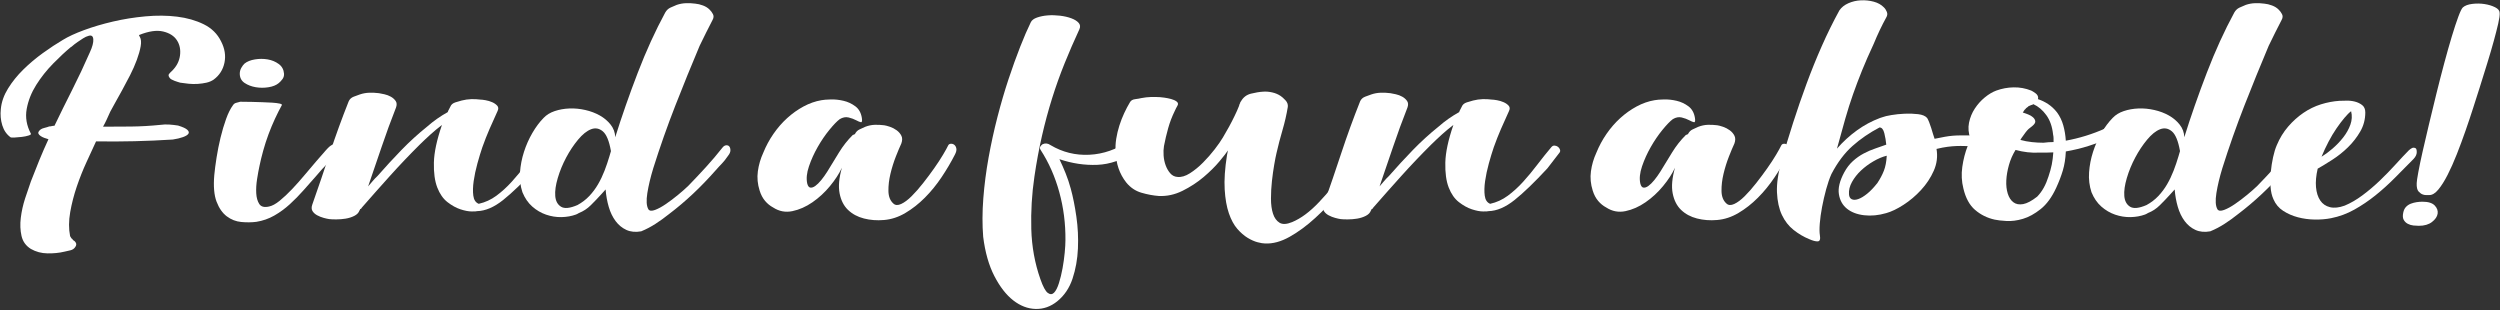
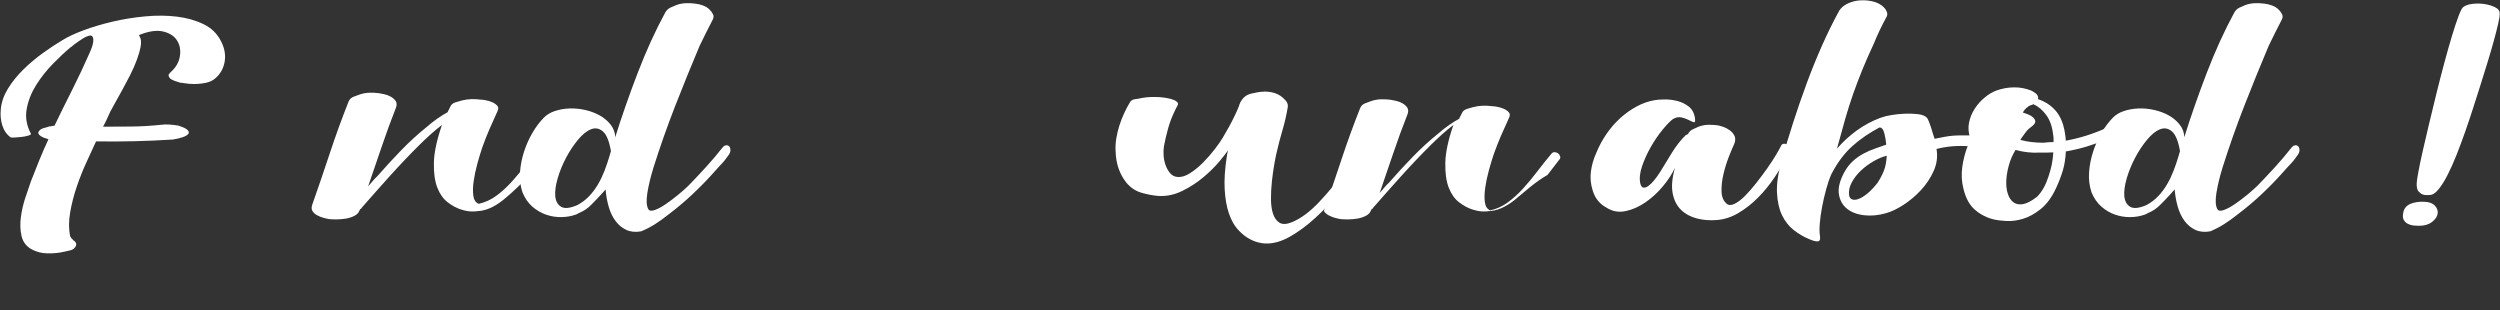
<svg xmlns="http://www.w3.org/2000/svg" version="1.1" width="1362" height="169" viewBox="-0.313 -0.148 1362 169" enable-background="new -0.313 -0.148 1362 169" xml:space="preserve">
  <rect x="-0.313" y="-0.148" width="1362" height="169" fill="#333333" stroke="none" />
  <defs>
</defs>
  <g>
    <g>
      <path fill="#FFFFFF" d="M120.145,22.415c2.008,3.885,2.619,7.742,1.834,11.572s-2.75,6.91-5.895,9.24    c-1.137,0.777-2.445,1.334-3.93,1.666s-3.057,0.555-4.717,0.666s-3.318,0.084-4.979-0.084c-1.66-0.166-3.188-0.361-4.584-0.584    c-0.35-0.109-0.809-0.248-1.375-0.416c-0.568-0.166-1.137-0.359-1.703-0.582c-0.568-0.223-1.115-0.473-1.639-0.75    s-0.916-0.637-1.178-1.082c-0.525-0.777-0.592-1.414-0.197-1.914c0.393-0.5,0.895-1.027,1.508-1.582    c2.531-2.441,4.016-5.244,4.453-8.408c0.436-3.164-0.111-5.938-1.639-8.324s-4.039-3.996-7.531-4.828    c-3.494-0.832-7.861-0.195-13.1,1.914c0,0.332,0.043,0.527,0.131,0.582c0.086,0.057,0.174,0.195,0.262,0.416    c0.699,1.223,0.852,2.943,0.459,5.162c-0.395,2.221-1.094,4.691-2.098,7.41s-2.227,5.494-3.668,8.324    c-1.441,2.832-2.881,5.551-4.322,8.158c-1.441,2.609-2.752,4.967-3.93,7.076c-1.18,2.109-2.031,3.664-2.555,4.662    c-0.699,1.555-1.354,2.996-1.965,4.328s-1.266,2.609-1.965,3.83c5.064,0,10.174-0.027,15.326-0.082s10.48-0.361,15.982-0.918    c1.57-0.223,3.164-0.277,4.781-0.166c1.615,0.111,3.209,0.291,4.781,0.541c2.533,0.773,4.215,1.547,5.045,2.32    c0.828,0.773,1.025,1.492,0.588,2.156s-1.42,1.271-2.947,1.822c-1.527,0.553-3.383,0.994-5.566,1.326    c-13.887,0.889-27.816,1.223-41.789,1c-1.484,3.219-3.211,6.965-5.176,11.238s-3.734,8.715-5.305,13.32    c-1.572,4.607-2.773,9.27-3.604,13.986c-0.83,4.719-0.852,9.074-0.064,13.07c0.174,0.223,0.326,0.473,0.457,0.75    s0.328,0.527,0.592,0.748c0-0.109,0.131,0.002,0.393,0.334c0,0.223,0.043,0.332,0.131,0.332c0.699,0.334,1.223,0.832,1.572,1.5    c0.348,0.664,0.262,1.385-0.262,2.162c-0.613,1-1.529,1.639-2.752,1.916s-2.314,0.525-3.275,0.748    c-2.795,0.666-5.852,0.971-9.17,0.918c-3.318-0.057-6.332-0.861-9.039-2.416c-2.707-1.666-4.41-4.025-5.109-7.076    s-0.83-6.354-0.393-9.906c0.438-3.551,1.223-7.076,2.359-10.572c1.135-3.496,2.182-6.578,3.143-9.242    c1.484-3.883,3.014-7.74,4.586-11.57c1.57-3.828,3.23-7.631,4.979-11.406c-0.787-0.221-1.551-0.469-2.293-0.746    c-0.742-0.275-1.398-0.607-1.965-0.994c-0.568-0.387-0.961-0.801-1.18-1.242s-0.109-0.938,0.328-1.492    c0.523-0.771,1.439-1.322,2.75-1.654c1.309-0.332,2.227-0.607,2.752-0.83c0.436,0,0.895-0.063,1.375-0.188    s0.982-0.188,1.506-0.188c3.145-6.547,6.375-13.096,9.693-19.646c3.318-6.549,6.506-13.32,9.564-20.313    c1.396-2.996,2.029-5.383,1.898-7.16c-0.131-1.775-1.025-2.387-2.684-1.832c-0.875,0.223-1.836,0.668-2.883,1.334    c-1.049,0.666-2.053,1.332-3.014,1.996c-1.137,0.777-2.271,1.666-3.406,2.664h-0.131c-2.969,2.443-6.223,5.469-9.76,9.076    s-6.615,7.492-9.234,11.654c-2.621,4.162-4.346,8.52-5.176,13.07s-0.066,9.047,2.293,13.486c0.174,0.332-0.264,0.666-1.311,0.998    c-1.047,0.334-2.27,0.584-3.668,0.75c-1.398,0.168-2.707,0.279-3.93,0.334s-1.922,0.027-2.096-0.084    c-2.184-1.555-3.711-3.746-4.584-6.576s-1.135-5.799-0.787-8.908c0.352-3.773,1.66-7.492,3.93-11.156    c2.27-3.662,5.043-7.104,8.318-10.322s6.834-6.217,10.678-8.992c3.842-2.773,7.467-5.16,10.873-7.158    c2.881-1.775,6.723-3.551,11.527-5.328c4.803-1.775,10.064-3.33,15.785-4.662s11.615-2.275,17.686-2.83s11.813-0.5,17.227,0.166    s10.262,2.053,14.541,4.162S118.137,18.309,120.145,22.415z" />
-       <path fill="#FFFFFF" d="M116.43,95.237c0.262-2.773,0.678-5.965,1.244-9.572c0.568-3.607,1.289-7.215,2.162-10.822    s1.877-6.992,3.014-10.156c1.135-3.164,2.4-5.689,3.799-7.578c0.436-0.664,1.025-1.08,1.768-1.248    c0.742-0.166,1.463-0.359,2.162-0.582c2.445,0,4.541,0.029,6.287,0.084s3.625,0.111,5.633,0.166s3.842,0.139,5.502,0.25    s2.992,0.277,3.996,0.5s1.42,0.498,1.246,0.83c-1.225,2.221-2.471,4.691-3.736,7.41c-1.266,2.721-2.445,5.551-3.535,8.492    c-1.092,2.941-2.053,5.912-2.883,8.908s-1.506,5.771-2.029,8.324c-0.438,1.998-0.875,4.385-1.311,7.16    c-0.438,2.775-0.59,5.355-0.459,7.742s0.678,4.328,1.639,5.826c0.961,1.5,2.707,1.971,5.24,1.416    c1.746-0.332,3.711-1.387,5.895-3.164c2.184-1.775,4.432-3.885,6.746-6.326c2.313-2.441,4.605-5.023,6.877-7.742    c2.27-2.719,4.41-5.244,6.42-7.576c2.008-2.33,3.756-4.328,5.24-5.994c1.484-1.664,2.619-2.607,3.406-2.83    c0.609-0.555,1.33-0.834,2.16-0.834c0.828,0,1.527,0.195,2.096,0.584c0.566,0.389,0.873,0.943,0.918,1.664    c0.043,0.723-0.414,1.527-1.375,2.414c-2.271,2.221-4.412,4.33-6.42,6.328s-3.93,4.107-5.764,6.326    c-2.359,2.664-4.76,5.385-7.205,8.16s-4.979,5.355-7.598,7.742c-2.621,2.387-5.438,4.439-8.449,6.16    c-3.014,1.721-6.268,2.857-9.76,3.412c-2.621,0.334-5.371,0.361-8.254,0.084s-5.502-1.303-7.859-3.08    c-2.359-1.775-4.213-4.439-5.568-7.992C116.323,106.172,115.907,101.342,116.43,95.237z M154.42,39.959    c0.086,1.109-0.197,2.109-0.852,2.996c-0.656,0.889-1.332,1.611-2.029,2.166c-1.313,1.109-3.146,1.859-5.504,2.248    s-4.693,0.389-7.008,0s-4.346-1.166-6.092-2.332c-1.746-1.164-2.619-2.857-2.619-5.078c0-1.109,0.283-2.164,0.852-3.164    c0.566-0.998,1.156-1.775,1.768-2.33c1.396-1.109,3.273-1.859,5.633-2.248c2.357-0.389,4.672-0.389,6.943,0    c2.27,0.389,4.279,1.221,6.025,2.498S154.245,37.741,154.42,39.959z" />
      <path fill="#FFFFFF" d="M273.803,108.807c-4.936,3.941-9.674,5.967-14.213,6.076c-0.176,0.113-1.137,0.168-2.883,0.168    s-3.799-0.389-6.156-1.166c-2.359-0.777-4.717-2.08-7.074-3.912c-2.359-1.832-4.215-4.496-5.568-7.992s-1.965-8.02-1.834-13.57    c0.131-5.549,1.594-12.375,4.389-20.479c-2.184,1.664-4.258,3.385-6.223,5.16c-1.965,1.777-3.908,3.607-5.828,5.494    c-5.59,5.551-10.984,11.213-16.18,16.984c-5.197,5.773-10.416,11.656-15.654,17.648c0,0.334-0.219,0.5-0.654,0.5    c-0.088,0.332-0.219,0.609-0.395,0.832c-0.438,1.223-1.375,2.193-2.816,2.914c-1.441,0.723-3.012,1.221-4.715,1.498    s-3.406,0.416-5.109,0.416s-2.99-0.055-3.865-0.166c-0.785-0.109-1.789-0.332-3.012-0.666c-1.223-0.332-2.4-0.805-3.537-1.416    c-1.135-0.609-1.986-1.387-2.555-2.33c-0.566-0.943-0.59-2.137-0.066-3.58c3.32-9.434,6.529-18.842,9.629-28.221    s6.484-18.676,10.152-27.891c0.523-1.219,1.441-2.08,2.752-2.58c1.309-0.5,2.445-0.916,3.406-1.248    c1.658-0.555,3.361-0.861,5.107-0.916s3.494,0.027,5.24,0.25c0.699,0.111,1.682,0.305,2.947,0.582s2.445,0.723,3.537,1.332    c1.092,0.611,1.965,1.389,2.621,2.332c0.654,0.943,0.719,2.137,0.195,3.578c-2.795,7.105-5.393,14.209-7.795,21.313    c-2.402,7.105-4.869,14.32-7.4,21.645c0.785-0.887,1.594-1.83,2.424-2.83c0.828-0.998,1.725-1.941,2.686-2.83    c4.277-4.883,8.623-9.602,13.033-14.152s9.105-8.824,14.084-12.82c3.406-2.996,7.117-5.605,11.135-7.826    c0.174-0.555,0.414-1.08,0.721-1.58c0.305-0.5,0.545-0.971,0.721-1.416c0.436-1.109,1.352-1.887,2.75-2.332    c1.396-0.443,2.531-0.775,3.406-0.998c1.746-0.443,3.471-0.693,5.174-0.75c1.703-0.055,3.385,0.027,5.045,0.25    c0.609,0,1.549,0.111,2.814,0.334s2.467,0.582,3.604,1.082c1.135,0.5,2.051,1.137,2.75,1.914s0.742,1.777,0.133,2.996    c-1.484,3.221-2.926,6.439-4.324,9.658s-2.707,6.549-3.93,9.99c-0.873,2.553-1.768,5.494-2.686,8.824s-1.594,6.521-2.031,9.574    s-0.502,5.717-0.195,7.992c0.305,2.275,1.287,3.746,2.947,4.41c3.492-0.775,6.703-2.246,9.629-4.41s5.697-4.689,8.318-7.576    c2.619-2.887,5.174-5.967,7.662-9.24s5.043-6.465,7.664-9.574c0.523-0.666,1.135-0.971,1.834-0.916s1.311,0.277,1.834,0.666    s0.895,0.916,1.113,1.582s0.066,1.275-0.457,1.83l-6.42,8.326C284.698,99.124,278.737,104.868,273.803,108.807z" />
      <path fill="#FFFFFF" d="M393.298,80.252c0.609-0.777,1.287-1.193,2.029-1.248s1.311,0.166,1.703,0.666s0.59,1.193,0.59,2.08    c0,0.889-0.393,1.832-1.178,2.83c-0.787,1.111-1.42,1.973-1.9,2.582c-0.48,0.611-0.961,1.166-1.441,1.666s-0.982,1.025-1.506,1.58    s-1.223,1.332-2.096,2.33c-4.02,4.553-8.123,8.799-12.314,12.738c-4.191,3.941-8.559,7.631-13.1,11.072    c-2.359,1.887-4.783,3.635-7.271,5.244s-5.086,2.971-7.793,4.08c-3.059,0.555-5.744,0.305-8.059-0.75s-4.279-2.664-5.895-4.828    s-2.859-4.744-3.732-7.742c-0.875-2.996-1.441-6.16-1.703-9.49l-2.096,2.33c-2.01,2.221-3.996,4.303-5.961,6.244    c-1.965,1.943-4.127,3.359-6.484,4.246l-0.523,0.332l-1.049,0.5c-2.445,0.889-5.088,1.361-7.926,1.416    c-2.84,0.055-5.635-0.389-8.385-1.332s-5.262-2.414-7.531-4.412c-2.271-1.998-4.061-4.607-5.371-7.826    c-1.135-3.441-1.572-7.049-1.311-10.822s0.982-7.49,2.16-11.154c1.18-3.664,2.707-7.105,4.586-10.324s3.908-5.938,6.092-8.158    c1.572-1.664,3.604-2.914,6.092-3.746s5.152-1.305,7.99-1.416c2.838-0.109,5.721,0.168,8.646,0.834s5.566,1.664,7.926,2.996    c2.357,1.332,4.322,2.998,5.895,4.996s2.402,4.273,2.49,6.824c3.58-11.432,7.662-23.113,12.248-35.047    c4.584-11.932,9.584-22.893,15-32.885c0.697-1.219,1.635-2.107,2.814-2.662s2.336-1.055,3.473-1.5    c1.66-0.555,3.34-0.859,5.043-0.914s3.385,0.027,5.045,0.248c1.309,0.111,2.707,0.445,4.191,1s2.707,1.332,3.668,2.33    c0.699,0.668,1.287,1.473,1.768,2.416s0.414,1.969-0.195,3.078c-1.223,2.332-2.424,4.689-3.604,7.076s-2.336,4.746-3.471,7.076    c-4.455,10.547-8.865,21.396-13.232,32.553s-8.383,22.561-12.051,34.215c-1.484,4.885-2.555,9.381-3.209,13.486    c-0.656,4.107-0.459,7.049,0.59,8.824c0.609,0.889,1.811,1,3.602,0.334c1.789-0.666,3.777-1.748,5.961-3.248    c2.184-1.498,4.389-3.162,6.615-4.994s4.082-3.469,5.568-4.912c3.23-3.33,6.418-6.715,9.563-10.156S390.415,83.917,393.298,80.252    z M332.513,82.25v-0.166c-0.961-5.439-2.424-8.992-4.389-10.656s-4.105-2.053-6.418-1.166c-2.314,0.889-4.672,2.775-7.074,5.662    s-4.563,6.133-6.484,9.74s-3.449,7.326-4.584,11.154c-1.137,3.83-1.596,7.105-1.377,9.824s1.266,4.662,3.145,5.826    c1.877,1.166,4.867,0.861,8.973-0.916c2.445-1.33,4.584-2.967,6.42-4.91c1.834-1.941,3.428-4.078,4.781-6.41    s2.533-4.801,3.537-7.41c1.004-2.607,1.898-5.244,2.686-7.908L332.513,82.25z" />
-       <path fill="#FFFFFF" d="M516.253,79.086c0.262-0.555,0.742-0.859,1.441-0.914s1.332,0.139,1.9,0.582    c0.566,0.445,0.938,1.111,1.113,1.998c0.174,0.889-0.088,1.998-0.787,3.33c-2.096,4.107-4.52,8.215-7.27,12.32    c-2.752,4.107-5.787,7.826-9.105,11.156s-6.855,6.105-10.611,8.324c-3.756,2.221-7.643,3.498-11.658,3.83    c-3.844,0.332-7.49,0.055-10.939-0.834c-3.449-0.887-6.332-2.441-8.646-4.662c-2.314-2.219-3.842-5.217-4.584-8.99    s-0.328-8.436,1.246-13.986c-1.486,3.219-3.648,6.549-6.486,9.99s-6.025,6.385-9.563,8.826s-7.184,4.051-10.938,4.828    c-3.756,0.777-7.25,0.109-10.48-2c-1.66-0.887-3.123-2.08-4.389-3.578s-2.248-3.357-2.947-5.578    c-1.135-3.551-1.463-7.076-0.982-10.572s1.463-6.855,2.947-10.074c1.484-3.662,3.34-7.104,5.566-10.322s4.717-6.076,7.467-8.574    s5.721-4.607,8.908-6.328c3.188-1.719,6.441-2.857,9.76-3.414c1.135-0.221,2.838-0.359,5.109-0.414    c2.27-0.055,4.584,0.193,6.943,0.748c2.357,0.555,4.496,1.555,6.418,2.998s3.102,3.553,3.539,6.326    c0.262,1.666,0.086,2.443-0.525,2.332s-1.484-0.473-2.619-1.084c-1.137-0.609-2.49-1.109-4.063-1.498    c-1.572-0.387-3.188-0.082-4.846,0.916c-1.484,1.109-3.363,3.053-5.633,5.828c-2.271,2.775-4.389,5.883-6.354,9.324    s-3.559,6.965-4.781,10.572s-1.529,6.742-0.918,9.406c0.348,1.332,0.916,2.055,1.703,2.166c0.785,0.111,1.682-0.193,2.686-0.916    s2.072-1.777,3.209-3.164c1.135-1.387,2.227-2.914,3.275-4.58c2.096-3.439,4.234-6.936,6.418-10.488    c2.184-3.551,4.672-6.715,7.469-9.49c0.262-0.111,0.654-0.277,1.178-0.5c0.611-1.221,1.463-2.08,2.555-2.58    s2.119-0.971,3.08-1.416c1.746-0.664,3.471-1.025,5.174-1.082c1.703-0.055,3.428,0.027,5.174,0.25    c0.785,0.111,1.834,0.389,3.145,0.832c1.309,0.445,2.531,1.084,3.668,1.916c1.135,0.832,1.986,1.832,2.555,2.996    c0.566,1.166,0.545,2.582-0.066,4.246c-0.785,1.664-1.768,3.996-2.947,6.992c-1.18,2.998-2.162,6.135-2.947,9.408    c-0.787,3.273-1.158,6.41-1.113,9.406c0.043,2.998,0.939,5.273,2.686,6.826c1.047,1,2.467,1.082,4.258,0.25    c1.789-0.832,3.689-2.246,5.697-4.244s4.082-4.357,6.223-7.076s4.148-5.412,6.027-8.076c1.877-2.664,3.492-5.133,4.846-7.408    S515.73,80.198,516.253,79.086z" />
-       <path fill="#FFFFFF" d="M614.848,76.588c1.135-0.664,2.117-0.887,2.947-0.664c0.828,0.223,1.418,0.693,1.768,1.414    c0.35,0.723,0.416,1.582,0.197,2.582s-0.852,1.887-1.898,2.662c-6.727,4.441-13.516,6.799-20.371,7.076s-13.734-0.748-20.633-3.08    c1.223,2.555,2.357,5.135,3.406,7.744c1.047,2.609,1.965,5.355,2.752,8.24c1.223,4.441,2.248,9.547,3.078,15.318    c0.828,5.773,1.113,11.572,0.852,17.4c-0.262,5.826-1.244,11.293-2.947,16.4c-1.703,5.104-4.477,9.211-8.318,12.32    c-3.582,2.885-7.512,4.271-11.791,4.162c-4.279-0.111-8.34-1.666-12.184-4.662c-3.844-2.998-7.271-7.41-10.283-13.236    c-3.012-5.83-5.043-12.961-6.092-21.396c-0.523-6.547-0.5-13.512,0.066-20.895c0.568-7.381,1.529-14.818,2.881-22.311    c1.355-7.492,2.969-14.875,4.848-22.145c1.877-7.27,3.885-14.125,6.025-20.563s4.258-12.322,6.354-17.65s4.018-9.768,5.766-13.32    c0.523-1.109,1.658-1.969,3.404-2.58c1.746-0.609,3.689-0.998,5.83-1.166c2.141-0.166,4.367-0.111,6.682,0.166    c2.313,0.277,4.365,0.75,6.156,1.416c1.789,0.666,3.121,1.498,3.996,2.498c0.873,1,1.004,2.164,0.393,3.496    c-2.883,6.217-5.568,12.404-8.057,18.564s-4.76,12.516-6.813,19.064c-2.053,6.551-3.887,13.35-5.502,20.396    c-1.615,7.049-2.99,14.457-4.125,22.227c-1.398,9.438-1.965,18.955-1.703,28.557c0.262,9.6,1.92,18.729,4.979,27.389    c1.396,3.996,2.729,6.465,3.994,7.41c1.266,0.941,2.402,0.914,3.406-0.084c1.004-1.002,1.898-2.75,2.686-5.246    c0.785-2.498,1.441-5.189,1.965-8.074c0.523-2.889,0.918-5.719,1.18-8.492c0.262-2.775,0.393-5.051,0.393-6.826    c0.086-8.99-1.027-17.703-3.342-26.141c-2.314-8.436-5.697-16.094-10.15-22.977c-0.438-0.666-0.525-1.248-0.264-1.748    s0.699-0.971,1.311-1.416c1.484-0.664,2.926-0.498,4.324,0.5c6.549,3.887,13.623,5.635,21.221,5.246    S608.035,81.252,614.848,76.588z" />
      <path fill="#FFFFFF" d="M736.651,87.084c1.223-1.887,2.379-3.689,3.471-5.41c1.09-1.721,2.117-3.248,3.078-4.58    c0.262-0.443,0.654-0.582,1.178-0.416c0.523,0.168,1.027,0.527,1.508,1.082s0.828,1.193,1.047,1.916s0.152,1.305-0.195,1.748    c-1.311,1.998-2.445,3.746-3.406,5.244c-0.961,1.5-2.008,3.025-3.143,4.578h0.131c-3.232,4.328-6.922,8.932-11.07,13.809    c-4.148,4.879-8.494,9.396-13.035,13.553c-4.541,4.158-9.17,7.566-13.885,10.227c-4.717,2.66-9.215,3.879-13.494,3.658    c-0.961,0-2.291-0.223-3.994-0.662c-1.703-0.443-3.516-1.244-5.438-2.406c-1.922-1.16-3.799-2.791-5.633-4.893    s-3.361-4.92-4.584-8.459s-1.988-7.887-2.293-13.043c-0.307-5.156,0.107-11.342,1.244-18.557l0.523-2.664    c-0.699,1.111-2.227,3.082-4.584,5.912c-2.359,2.83-5.24,5.688-8.646,8.574s-7.229,5.383-11.463,7.492    c-4.236,2.109-8.58,3.053-13.033,2.83c-2.971-0.223-6.094-0.807-9.367-1.756c-3.275-0.949-6.049-2.818-8.318-5.607    c-3.668-4.672-5.588-10.281-5.764-16.832c-0.176-2.219-0.066-4.551,0.326-6.992s0.961-4.828,1.703-7.16    c0.742-2.33,1.615-4.578,2.619-6.742s2.074-4.191,3.211-6.078c0.523-0.887,1.461-1.414,2.816-1.582    c1.354-0.166,2.467-0.359,3.34-0.582c1.746-0.332,3.449-0.527,5.109-0.582s3.363-0.027,5.109,0.082    c0.262,0,1.004,0.084,2.227,0.25c1.223,0.168,2.467,0.418,3.732,0.75s2.293,0.805,3.08,1.414c0.785,0.611,0.916,1.361,0.393,2.248    c-0.523,0.889-1.004,1.832-1.441,2.83c-1.484,2.998-2.686,6.135-3.602,9.408c-0.918,3.273-1.682,6.521-2.293,9.74    c-0.262,1.555-0.328,3.275-0.197,5.162s0.502,3.664,1.113,5.328s1.441,3.107,2.49,4.328c1.047,1.221,2.357,1.887,3.93,1.998    c2.096,0.223,4.367-0.443,6.813-1.998s4.824-3.496,7.139-5.828c2.314-2.33,4.432-4.744,6.354-7.242    c1.922-2.496,3.406-4.633,4.455-6.41c1.135-1.887,2.248-3.83,3.34-5.828c1.09-1.996,2.117-3.994,3.078-5.994    c0.438-0.887,0.852-1.775,1.244-2.664c0.393-0.887,0.764-1.775,1.115-2.664c0.174-0.777,0.393-1.332,0.654-1.664v-0.168    c0-0.221,0.131-0.443,0.393-0.666c1.223-2.219,3.057-3.635,5.502-4.244s4.672-0.971,6.682-1.084    c1.57-0.109,3.209,0.029,4.912,0.418s3.209,1.027,4.52,1.914c0.699,0.445,1.572,1.223,2.619,2.332s1.484,2.33,1.311,3.662    c-0.699,4.219-1.658,8.408-2.881,12.57c-1.223,4.164-2.314,8.354-3.275,12.57c-0.35,1.445-0.764,3.555-1.244,6.328    c-0.48,2.775-0.896,5.744-1.246,8.904s-0.523,6.348-0.523,9.563s0.371,5.959,1.113,8.23c0.742,2.273,1.92,3.908,3.537,4.906    c1.615,0.998,3.908,0.887,6.877-0.334c4.803-1.994,9.693-5.625,14.672-10.891s9.781-11.059,14.41-17.383l0.133-0.166l3.799-5.494    V87.084z" />
-       <path fill="#FFFFFF" d="M824.83,108.807c-4.936,3.941-9.674,5.967-14.213,6.076c-0.176,0.113-1.137,0.168-2.883,0.168    s-3.799-0.389-6.156-1.166c-2.359-0.777-4.717-2.08-7.074-3.912c-2.359-1.832-4.215-4.496-5.568-7.992s-1.965-8.02-1.834-13.57    c0.131-5.549,1.594-12.375,4.389-20.479c-2.184,1.664-4.258,3.385-6.223,5.16c-1.965,1.777-3.908,3.607-5.828,5.494    c-5.59,5.551-10.984,11.213-16.18,16.984c-5.197,5.773-10.416,11.656-15.654,17.648c0,0.334-0.219,0.5-0.654,0.5    c-0.088,0.332-0.219,0.609-0.395,0.832c-0.438,1.223-1.375,2.193-2.816,2.914c-1.441,0.723-3.012,1.221-4.715,1.498    s-3.406,0.416-5.109,0.416s-2.99-0.055-3.865-0.166c-0.785-0.109-1.789-0.332-3.012-0.666c-1.223-0.332-2.4-0.805-3.537-1.416    c-1.135-0.609-1.986-1.387-2.555-2.33c-0.566-0.943-0.59-2.137-0.066-3.58c3.32-9.434,6.529-18.842,9.629-28.221    s6.484-18.676,10.152-27.891c0.523-1.219,1.441-2.08,2.752-2.58c1.309-0.5,2.445-0.916,3.406-1.248    c1.658-0.555,3.361-0.861,5.107-0.916s3.494,0.027,5.24,0.25c0.699,0.111,1.682,0.305,2.947,0.582s2.445,0.723,3.537,1.332    c1.092,0.611,1.965,1.389,2.621,2.332c0.654,0.943,0.719,2.137,0.195,3.578c-2.795,7.105-5.393,14.209-7.795,21.313    c-2.402,7.105-4.869,14.32-7.4,21.645c0.785-0.887,1.594-1.83,2.424-2.83c0.828-0.998,1.725-1.941,2.686-2.83    c4.277-4.883,8.623-9.602,13.033-14.152s9.105-8.824,14.084-12.82c3.406-2.996,7.117-5.605,11.135-7.826    c0.174-0.555,0.414-1.08,0.721-1.58c0.305-0.5,0.545-0.971,0.721-1.416c0.436-1.109,1.352-1.887,2.75-2.332    c1.396-0.443,2.531-0.775,3.406-0.998c1.746-0.443,3.471-0.693,5.174-0.75c1.703-0.055,3.385,0.027,5.045,0.25    c0.609,0,1.549,0.111,2.814,0.334s2.467,0.582,3.604,1.082c1.135,0.5,2.051,1.137,2.75,1.914s0.742,1.777,0.133,2.996    c-1.484,3.221-2.926,6.439-4.324,9.658s-2.707,6.549-3.93,9.99c-0.873,2.553-1.768,5.494-2.686,8.824s-1.594,6.521-2.031,9.574    s-0.502,5.717-0.195,7.992c0.305,2.275,1.287,3.746,2.947,4.41c3.492-0.775,6.703-2.246,9.629-4.41s5.697-4.689,8.318-7.576    c2.619-2.887,5.174-5.967,7.662-9.24s5.043-6.465,7.664-9.574c0.523-0.666,1.135-0.971,1.834-0.916s1.311,0.277,1.834,0.666    s0.895,0.916,1.113,1.582s0.066,1.275-0.457,1.83l-6.42,8.326C835.724,99.124,829.763,104.868,824.83,108.807z" />
+       <path fill="#FFFFFF" d="M824.83,108.807c-4.936,3.941-9.674,5.967-14.213,6.076c-0.176,0.113-1.137,0.168-2.883,0.168    s-3.799-0.389-6.156-1.166c-2.359-0.777-4.717-2.08-7.074-3.912c-2.359-1.832-4.215-4.496-5.568-7.992s-1.965-8.02-1.834-13.57    c0.131-5.549,1.594-12.375,4.389-20.479c-2.184,1.664-4.258,3.385-6.223,5.16c-1.965,1.777-3.908,3.607-5.828,5.494    c-5.59,5.551-10.984,11.213-16.18,16.984c-5.197,5.773-10.416,11.656-15.654,17.648c0,0.334-0.219,0.5-0.654,0.5    c-0.088,0.332-0.219,0.609-0.395,0.832c-0.438,1.223-1.375,2.193-2.816,2.914c-1.441,0.723-3.012,1.221-4.715,1.498    s-3.406,0.416-5.109,0.416s-2.99-0.055-3.865-0.166c-0.785-0.109-1.789-0.332-3.012-0.666c-1.223-0.332-2.4-0.805-3.537-1.416    c-1.135-0.609-1.986-1.387-2.555-2.33c3.32-9.434,6.529-18.842,9.629-28.221    s6.484-18.676,10.152-27.891c0.523-1.219,1.441-2.08,2.752-2.58c1.309-0.5,2.445-0.916,3.406-1.248    c1.658-0.555,3.361-0.861,5.107-0.916s3.494,0.027,5.24,0.25c0.699,0.111,1.682,0.305,2.947,0.582s2.445,0.723,3.537,1.332    c1.092,0.611,1.965,1.389,2.621,2.332c0.654,0.943,0.719,2.137,0.195,3.578c-2.795,7.105-5.393,14.209-7.795,21.313    c-2.402,7.105-4.869,14.32-7.4,21.645c0.785-0.887,1.594-1.83,2.424-2.83c0.828-0.998,1.725-1.941,2.686-2.83    c4.277-4.883,8.623-9.602,13.033-14.152s9.105-8.824,14.084-12.82c3.406-2.996,7.117-5.605,11.135-7.826    c0.174-0.555,0.414-1.08,0.721-1.58c0.305-0.5,0.545-0.971,0.721-1.416c0.436-1.109,1.352-1.887,2.75-2.332    c1.396-0.443,2.531-0.775,3.406-0.998c1.746-0.443,3.471-0.693,5.174-0.75c1.703-0.055,3.385,0.027,5.045,0.25    c0.609,0,1.549,0.111,2.814,0.334s2.467,0.582,3.604,1.082c1.135,0.5,2.051,1.137,2.75,1.914s0.742,1.777,0.133,2.996    c-1.484,3.221-2.926,6.439-4.324,9.658s-2.707,6.549-3.93,9.99c-0.873,2.553-1.768,5.494-2.686,8.824s-1.594,6.521-2.031,9.574    s-0.502,5.717-0.195,7.992c0.305,2.275,1.287,3.746,2.947,4.41c3.492-0.775,6.703-2.246,9.629-4.41s5.697-4.689,8.318-7.576    c2.619-2.887,5.174-5.967,7.662-9.24s5.043-6.465,7.664-9.574c0.523-0.666,1.135-0.971,1.834-0.916s1.311,0.277,1.834,0.666    s0.895,0.916,1.113,1.582s0.066,1.275-0.457,1.83l-6.42,8.326C835.724,99.124,829.763,104.868,824.83,108.807z" />
      <path fill="#FFFFFF" d="M970.116,79.086c0.262-0.555,0.742-0.859,1.441-0.914s1.332,0.139,1.9,0.582    c0.566,0.445,0.938,1.111,1.113,1.998c0.174,0.889-0.088,1.998-0.787,3.33c-2.096,4.107-4.52,8.215-7.27,12.32    c-2.752,4.107-5.787,7.826-9.105,11.156s-6.855,6.105-10.611,8.324c-3.756,2.221-7.643,3.498-11.658,3.83    c-3.844,0.332-7.49,0.055-10.939-0.834c-3.449-0.887-6.332-2.441-8.646-4.662c-2.314-2.219-3.842-5.217-4.584-8.99    s-0.328-8.436,1.246-13.986c-1.486,3.219-3.648,6.549-6.486,9.99s-6.025,6.385-9.563,8.826s-7.184,4.051-10.938,4.828    c-3.756,0.777-7.25,0.109-10.48-2c-1.66-0.887-3.123-2.08-4.389-3.578s-2.248-3.357-2.947-5.578    c-1.135-3.551-1.463-7.076-0.982-10.572s1.463-6.855,2.947-10.074c1.484-3.662,3.34-7.104,5.566-10.322s4.717-6.076,7.467-8.574    s5.721-4.607,8.908-6.328c3.188-1.719,6.441-2.857,9.76-3.414c1.135-0.221,2.838-0.359,5.109-0.414    c2.27-0.055,4.584,0.193,6.943,0.748c2.357,0.555,4.496,1.555,6.418,2.998s3.102,3.553,3.539,6.326    c0.262,1.666,0.086,2.443-0.525,2.332s-1.484-0.473-2.619-1.084c-1.137-0.609-2.49-1.109-4.063-1.498    c-1.572-0.387-3.188-0.082-4.846,0.916c-1.484,1.109-3.363,3.053-5.633,5.828c-2.271,2.775-4.389,5.883-6.354,9.324    s-3.559,6.965-4.781,10.572s-1.529,6.742-0.918,9.406c0.348,1.332,0.916,2.055,1.703,2.166c0.785,0.111,1.682-0.193,2.686-0.916    s2.072-1.777,3.209-3.164c1.135-1.387,2.227-2.914,3.275-4.58c2.096-3.439,4.234-6.936,6.418-10.488    c2.184-3.551,4.672-6.715,7.469-9.49c0.262-0.111,0.654-0.277,1.178-0.5c0.611-1.221,1.463-2.08,2.555-2.58    s2.119-0.971,3.08-1.416c1.746-0.664,3.471-1.025,5.174-1.082c1.703-0.055,3.428,0.027,5.174,0.25    c0.785,0.111,1.834,0.389,3.145,0.832c1.309,0.445,2.531,1.084,3.668,1.916c1.135,0.832,1.986,1.832,2.555,2.996    c0.566,1.166,0.545,2.582-0.066,4.246c-0.785,1.664-1.768,3.996-2.947,6.992c-1.18,2.998-2.162,6.135-2.947,9.408    c-0.787,3.273-1.158,6.41-1.113,9.406c0.043,2.998,0.939,5.273,2.686,6.826c1.047,1,2.467,1.082,4.258,0.25    c1.789-0.832,3.689-2.246,5.697-4.244s4.082-4.357,6.223-7.076s4.148-5.412,6.027-8.076c1.877-2.664,3.492-5.133,4.846-7.408    S969.592,80.198,970.116,79.086z" />
      <path fill="#FFFFFF" d="M1072.779,73.618c1.572,0,2.664,0.309,3.275,0.924s0.895,1.287,0.852,2.014    c-0.043,0.729-0.328,1.4-0.852,2.016s-1.092,0.922-1.703,0.922c-1.572,0-3.035-0.027-4.389-0.084    c-1.354-0.055-2.795-0.055-4.322,0c-1.529,0.057-3.168,0.195-4.914,0.418s-3.756,0.609-6.025,1.164    c0.699,4.107,0.197,8.076-1.506,11.904c-1.703,3.83-4.018,7.326-6.943,10.49s-6.113,5.855-9.563,8.074    c-3.449,2.221-6.572,3.719-9.367,4.496c-4.191,1.223-8.209,1.611-12.051,1.166c-3.844-0.443-6.965-1.637-9.367-3.58    c-2.402-1.941-3.865-4.578-4.389-7.908s0.438-7.271,2.883-11.822c1.309-2.441,2.881-4.496,4.715-6.16s3.799-3.053,5.895-4.162    s4.213-2.025,6.354-2.748c2.141-0.721,4.127-1.416,5.961-2.088c-0.176-2.014-0.525-4.078-1.049-6.193    c-0.523-2.113-1.396-3.172-2.619-3.172c-5.502,2.887-10.414,6.254-14.736,10.098c-4.324,3.846-8.145,8.932-11.463,15.258    c-1.049,2.332-2.01,5.107-2.883,8.326s-1.615,6.438-2.227,9.656s-1.025,6.217-1.244,8.992s-0.197,4.939,0.066,6.492    c0.348,2.109-0.045,3.193-1.18,3.248c-1.137,0.053-2.709-0.361-4.717-1.25c-2.969-1.221-5.785-2.885-8.449-4.994    s-4.781-4.828-6.354-8.158c-1.57-3.33-2.465-7.41-2.686-12.238c-0.217-4.828,0.635-10.629,2.555-17.4    c1.922-6.781,4.02-13.701,6.287-20.76c2.27-7.059,4.693-14.084,7.271-21.078c2.576-6.992,5.35-13.848,8.318-20.563    s6.156-13.182,9.563-19.396c1.135-1.664,2.771-2.969,4.912-3.912s4.41-1.471,6.813-1.582s4.738,0.139,7.01,0.748    c2.27,0.611,4.104,1.639,5.502,3.08c0.697,0.668,1.242,1.5,1.637,2.498c0.393,1,0.283,1.998-0.328,2.996    c-1.223,2.221-2.402,4.523-3.537,6.91s-2.227,4.857-3.273,7.41c-2.533,5.439-4.674,10.324-6.42,14.652s-3.363,8.602-4.848,12.82    s-2.904,8.686-4.258,13.402c-1.354,4.719-2.859,10.145-4.518,16.281c3.316-3.797,6.941-7.113,10.871-9.947    s8.123-5.084,12.578-6.75c0.174-0.109,0.348-0.166,0.523-0.166c0.174,0,0.348-0.055,0.523-0.168c0.174,0,0.348-0.055,0.523-0.166    c0.785-0.332,2.314-0.693,4.586-1.082c2.27-0.387,4.693-0.637,7.27-0.748s5.021-0.029,7.336,0.248s3.953,0.973,4.914,2.082    c0.348,0.555,0.719,1.332,1.113,2.332c0.393,1,0.764,2.053,1.113,3.162c0.348,1.109,0.676,2.193,0.982,3.25    c0.305,1.059,0.59,1.922,0.852,2.592c2.184-0.445,4.039-0.809,5.566-1.09c1.527-0.279,2.99-0.475,4.389-0.588    c1.398-0.111,2.795-0.168,4.193-0.168C1069.199,73.618,1070.857,73.618,1072.779,73.618z M1027.322,84.749    c-2.184,0.555-4.52,1.555-7.008,2.996c-2.488,1.443-4.738,3.109-6.746,4.996c-2.01,1.887-3.648,3.969-4.914,6.244    s-1.813,4.523-1.637,6.742c0.086,1.332,0.588,2.221,1.506,2.664c0.918,0.445,2.096,0.418,3.537-0.082s3.057-1.471,4.848-2.914    c1.789-1.443,3.646-3.387,5.568-5.828c1.484-2.219,2.662-4.439,3.535-6.66c0.873-2.219,1.398-4.939,1.574-8.158H1027.322z" />
      <path fill="#FFFFFF" d="M1146.625,69.833c1.396-0.555,2.488-0.664,3.275-0.332c0.785,0.332,1.311,0.832,1.572,1.498    s0.238,1.359-0.066,2.082s-0.852,1.248-1.637,1.58c-4.281,1.895-8.342,3.455-12.184,4.686c-3.844,1.23-7.992,2.238-12.445,3.021    v0.166c-0.176,3.775-0.721,7.189-1.637,10.24c-0.918,3.053-2.119,6.188-3.604,9.406c-2.357,5.107-5.174,8.965-8.449,11.572    c-3.275,2.609-6.506,4.385-9.693,5.328c-3.188,0.945-6.18,1.334-8.975,1.166c-2.795-0.166-4.934-0.416-6.418-0.75    c-4.018-0.887-7.555-2.635-10.611-5.244c-3.057-2.607-5.195-6.52-6.418-11.738c-0.961-3.773-1.156-7.688-0.59-11.738    c0.568-4.051,1.551-7.861,2.947-11.43c0.262-0.672,0.523-1.287,0.785-1.846s0.568-1.172,0.918-1.84    c-0.176,0-0.262-0.111-0.262-0.334c-1.049-2.996-1.289-5.881-0.721-8.656c0.566-2.775,1.615-5.328,3.143-7.66    c1.527-2.33,3.34-4.355,5.438-6.076c2.096-1.721,4.191-2.971,6.289-3.748c3.055-1.109,6.221-1.691,9.496-1.746    c3.273-0.055,6.439,0.527,9.498,1.746c0.523,0.223,1.287,0.695,2.291,1.416c1.004,0.723,1.508,1.582,1.508,2.58    c0,0.223-0.045,0.445-0.131,0.666c2.008,0.668,3.887,1.584,5.633,2.748c1.746,1.166,3.318,2.637,4.717,4.412    c1.57,2.109,2.729,4.496,3.471,7.16s1.199,5.439,1.375,8.324c3.668-0.664,7.291-1.553,10.873-2.662    C1139.594,72.721,1143.131,71.387,1146.625,69.833z M1115.709,95.979c0.785-2.33,1.375-4.467,1.768-6.41    c0.393-1.941,0.678-4.176,0.854-6.701c-1.223,0.084-2.512,0.125-3.865,0.125c-1.355,0-2.643,0-3.865,0    c-4.191,0.223-8.471-0.264-12.838-1.457c-1.572,2.525-2.773,5.258-3.602,8.199c-0.83,2.941-1.311,5.744-1.441,8.408    c-0.133,2.664,0.129,5.051,0.785,7.16s1.682,3.691,3.08,4.746c1.396,1.055,3.164,1.387,5.305,0.998    c2.139-0.387,4.693-1.746,7.664-4.078c1.396-1.443,2.598-3.08,3.602-4.912S1115.01,98.2,1115.709,95.979z M1118.2,73.081    c-0.438-4.217-1.662-7.713-3.67-10.488s-4.365-4.773-7.072-5.994c-0.176,0.111-0.371,0.223-0.59,0.332    c-0.219,0.111-0.416,0.166-0.59,0.166l-1.18,0.5h-0.131c-0.176,0.223-0.35,0.391-0.523,0.5c-0.35,0.223-0.656,0.443-0.918,0.666    l-0.262,0.332c-0.262,0.334-0.438,0.5-0.523,0.5c-0.176,0.223-0.35,0.473-0.523,0.75c-0.176,0.277-0.35,0.584-0.525,0.916h0.395    c0.609,0.223,1.439,0.527,2.488,0.916c1.047,0.389,1.943,0.916,2.686,1.582s1.156,1.387,1.244,2.164    c0.086,0.777-0.48,1.664-1.703,2.664c-0.873,0.666-1.506,1.166-1.898,1.498c-0.395,0.332-0.939,0.943-1.639,1.83    c-0.438,0.668-0.918,1.334-1.441,2s-1.004,1.387-1.439,2.164c2.008,0.555,4.08,0.951,6.221,1.186    c2.141,0.236,4.258,0.354,6.355,0.354c0.959-0.125,1.896-0.219,2.814-0.281s1.813-0.094,2.688-0.094c0-0.664,0-1.33,0-1.996    S1118.374,73.858,1118.2,73.081z" />
      <path fill="#FFFFFF" d="M1248.123,80.252c0.609-0.777,1.287-1.193,2.029-1.248s1.311,0.166,1.703,0.666s0.59,1.193,0.59,2.08    c0,0.889-0.393,1.832-1.178,2.83c-0.787,1.111-1.42,1.973-1.9,2.582c-0.48,0.611-0.961,1.166-1.441,1.666s-0.982,1.025-1.506,1.58    s-1.223,1.332-2.096,2.33c-4.02,4.553-8.123,8.799-12.314,12.738c-4.191,3.941-8.559,7.631-13.1,11.072    c-2.359,1.887-4.783,3.635-7.271,5.244s-5.086,2.971-7.793,4.08c-3.059,0.555-5.744,0.305-8.059-0.75s-4.279-2.664-5.895-4.828    s-2.859-4.744-3.732-7.742c-0.875-2.996-1.441-6.16-1.703-9.49l-2.096,2.33c-2.01,2.221-3.996,4.303-5.961,6.244    c-1.965,1.943-4.127,3.359-6.484,4.246l-0.523,0.332l-1.049,0.5c-2.445,0.889-5.088,1.361-7.926,1.416    c-2.84,0.055-5.635-0.389-8.385-1.332s-5.262-2.414-7.531-4.412c-2.271-1.998-4.061-4.607-5.371-7.826    c-1.135-3.441-1.572-7.049-1.311-10.822s0.982-7.49,2.16-11.154c1.18-3.664,2.707-7.105,4.586-10.324s3.908-5.938,6.092-8.158    c1.572-1.664,3.604-2.914,6.092-3.746s5.152-1.305,7.99-1.416c2.838-0.109,5.721,0.168,8.646,0.834s5.566,1.664,7.926,2.996    c2.357,1.332,4.322,2.998,5.895,4.996s2.402,4.273,2.49,6.824c3.58-11.432,7.662-23.113,12.248-35.047    c4.584-11.932,9.584-22.893,15-32.885c0.697-1.219,1.635-2.107,2.814-2.662s2.336-1.055,3.473-1.5    c1.66-0.555,3.34-0.859,5.043-0.914s3.385,0.027,5.045,0.248c1.309,0.111,2.707,0.445,4.191,1s2.707,1.332,3.668,2.33    c0.699,0.668,1.287,1.473,1.768,2.416s0.414,1.969-0.195,3.078c-1.223,2.332-2.424,4.689-3.604,7.076s-2.336,4.746-3.471,7.076    c-4.455,10.547-8.865,21.396-13.232,32.553s-8.383,22.561-12.051,34.215c-1.484,4.885-2.555,9.381-3.209,13.486    c-0.656,4.107-0.459,7.049,0.59,8.824c0.609,0.889,1.811,1,3.602,0.334c1.789-0.666,3.777-1.748,5.961-3.248    c2.184-1.498,4.389-3.162,6.615-4.994s4.082-3.469,5.568-4.912c3.23-3.33,6.418-6.715,9.563-10.156    S1245.24,83.917,1248.123,80.252z M1187.337,82.25v-0.166c-0.961-5.439-2.424-8.992-4.389-10.656s-4.105-2.053-6.418-1.166    c-2.314,0.889-4.672,2.775-7.074,5.662s-4.563,6.133-6.484,9.74s-3.449,7.326-4.584,11.154c-1.137,3.83-1.596,7.105-1.377,9.824    s1.266,4.662,3.145,5.826c1.877,1.166,4.867,0.861,8.973-0.916c2.445-1.33,4.584-2.967,6.42-4.91    c1.834-1.941,3.428-4.078,4.781-6.41s2.533-4.801,3.537-7.41c1.004-2.607,1.898-5.244,2.686-7.908L1187.337,82.25z" />
-       <path fill="#FFFFFF" d="M1315.678,80.584c0.438,0.223,0.656,0.945,0.656,2.166s-0.568,2.441-1.703,3.662    c-3.406,3.441-6.813,6.883-10.219,10.324s-6.943,6.631-10.611,9.572s-7.49,5.523-11.463,7.742    c-3.973,2.221-8.188,3.775-12.641,4.662c-2.795,0.555-5.787,0.805-8.975,0.75s-6.244-0.471-9.17-1.248s-5.588-1.941-7.99-3.496    s-4.168-3.664-5.305-6.328c-0.873-1.887-1.396-4.162-1.572-6.826c-0.174-2.664-0.131-5.355,0.131-8.074s0.678-5.383,1.244-7.992    c0.568-2.609,1.246-4.801,2.031-6.578c1.57-3.773,3.623-7.133,6.156-10.074c2.531-2.941,5.305-5.438,8.318-7.492    c3.012-2.053,6.199-3.607,9.563-4.662s6.746-1.691,10.152-1.914c0.873,0,2.096-0.027,3.668-0.082s3.123,0.111,4.65,0.498    c1.527,0.389,2.859,1.027,3.996,1.914c1.135,0.889,1.703,2.221,1.703,3.996c0,3.775-0.918,7.244-2.752,10.408    s-4.061,6.021-6.68,8.574c-2.621,2.553-5.438,4.801-8.449,6.742c-3.014,1.943-5.699,3.58-8.057,4.912    c-0.875,3.773-1.18,7.133-0.918,10.074s1.027,5.355,2.293,7.242s3.035,3.107,5.305,3.662s4.934,0.277,7.992-0.832    c3.23-1.332,6.484-3.219,9.76-5.66c3.273-2.441,6.418-5.105,9.432-7.992c3.012-2.887,5.85-5.801,8.514-8.742    s5.088-5.521,7.271-7.742c0.611-0.555,1.201-0.971,1.77-1.248C1314.346,80.225,1314.979,80.252,1315.678,80.584z M1280.571,60.438    c-1.049,0.777-2.271,2-3.668,3.664c-1.398,1.666-2.84,3.58-4.324,5.744s-2.926,4.578-4.322,7.242    c-1.398,2.664-2.664,5.385-3.799,8.158c1.834-1.109,3.82-2.578,5.961-4.41c2.139-1.832,4.082-3.857,5.828-6.078    c1.746-2.219,3.057-4.551,3.93-6.992S1281.18,62.881,1280.571,60.438z" />
      <path fill="#FFFFFF" d="M1308.971,115.723c0.262-1.328,0.764-2.379,1.506-3.154s1.617-1.357,2.621-1.746    c1.004-0.387,2.051-0.664,3.143-0.83s2.162-0.25,3.211-0.25c3.145,0,5.371,0.693,6.682,2.078c1.309,1.385,1.832,2.879,1.57,4.484    s-1.289,3.102-3.078,4.486c-1.791,1.385-4.17,2.076-7.139,2.076c-0.875,0-1.857-0.055-2.949-0.166    c-1.092-0.109-2.117-0.414-3.078-0.914c-0.961-0.498-1.703-1.219-2.227-2.16S1308.622,117.385,1308.971,115.723z M1350.629,47.51    c-0.961,2.998-2.098,6.551-3.406,10.656c-1.311,4.107-2.73,8.354-4.258,12.738s-3.121,8.686-4.781,12.902    c-1.66,4.219-3.34,7.992-5.043,11.322s-3.385,5.994-5.045,7.992s-3.275,2.996-4.846,2.996c-0.699,0-1.355,0-1.967,0    s-1.178-0.109-1.701-0.332c-0.699-0.223-1.443-0.75-2.229-1.582s-1.135-2.357-1.047-4.578c0-0.777,0.283-2.719,0.852-5.828    c0.566-3.107,1.354-6.881,2.357-11.322c1.004-4.439,2.162-9.406,3.473-14.9c1.309-5.494,2.662-11.072,4.061-16.734    c1.396-5.66,2.816-11.184,4.258-16.566s2.816-10.24,4.127-14.568c1.309-4.328,2.488-7.908,3.537-10.74    c1.047-2.83,1.877-4.523,2.488-5.078c1.135-0.998,2.838-1.637,5.109-1.914c2.27-0.277,4.496-0.248,6.68,0.084    s4.104,0.916,5.764,1.748s2.49,1.859,2.49,3.078c0.086,1.223-0.176,3.164-0.787,5.828s-1.42,5.828-2.424,9.49    c-1.004,3.664-2.184,7.688-3.537,12.072S1352.026,43.071,1350.629,47.51z" />
    </g>
  </g>
</svg>